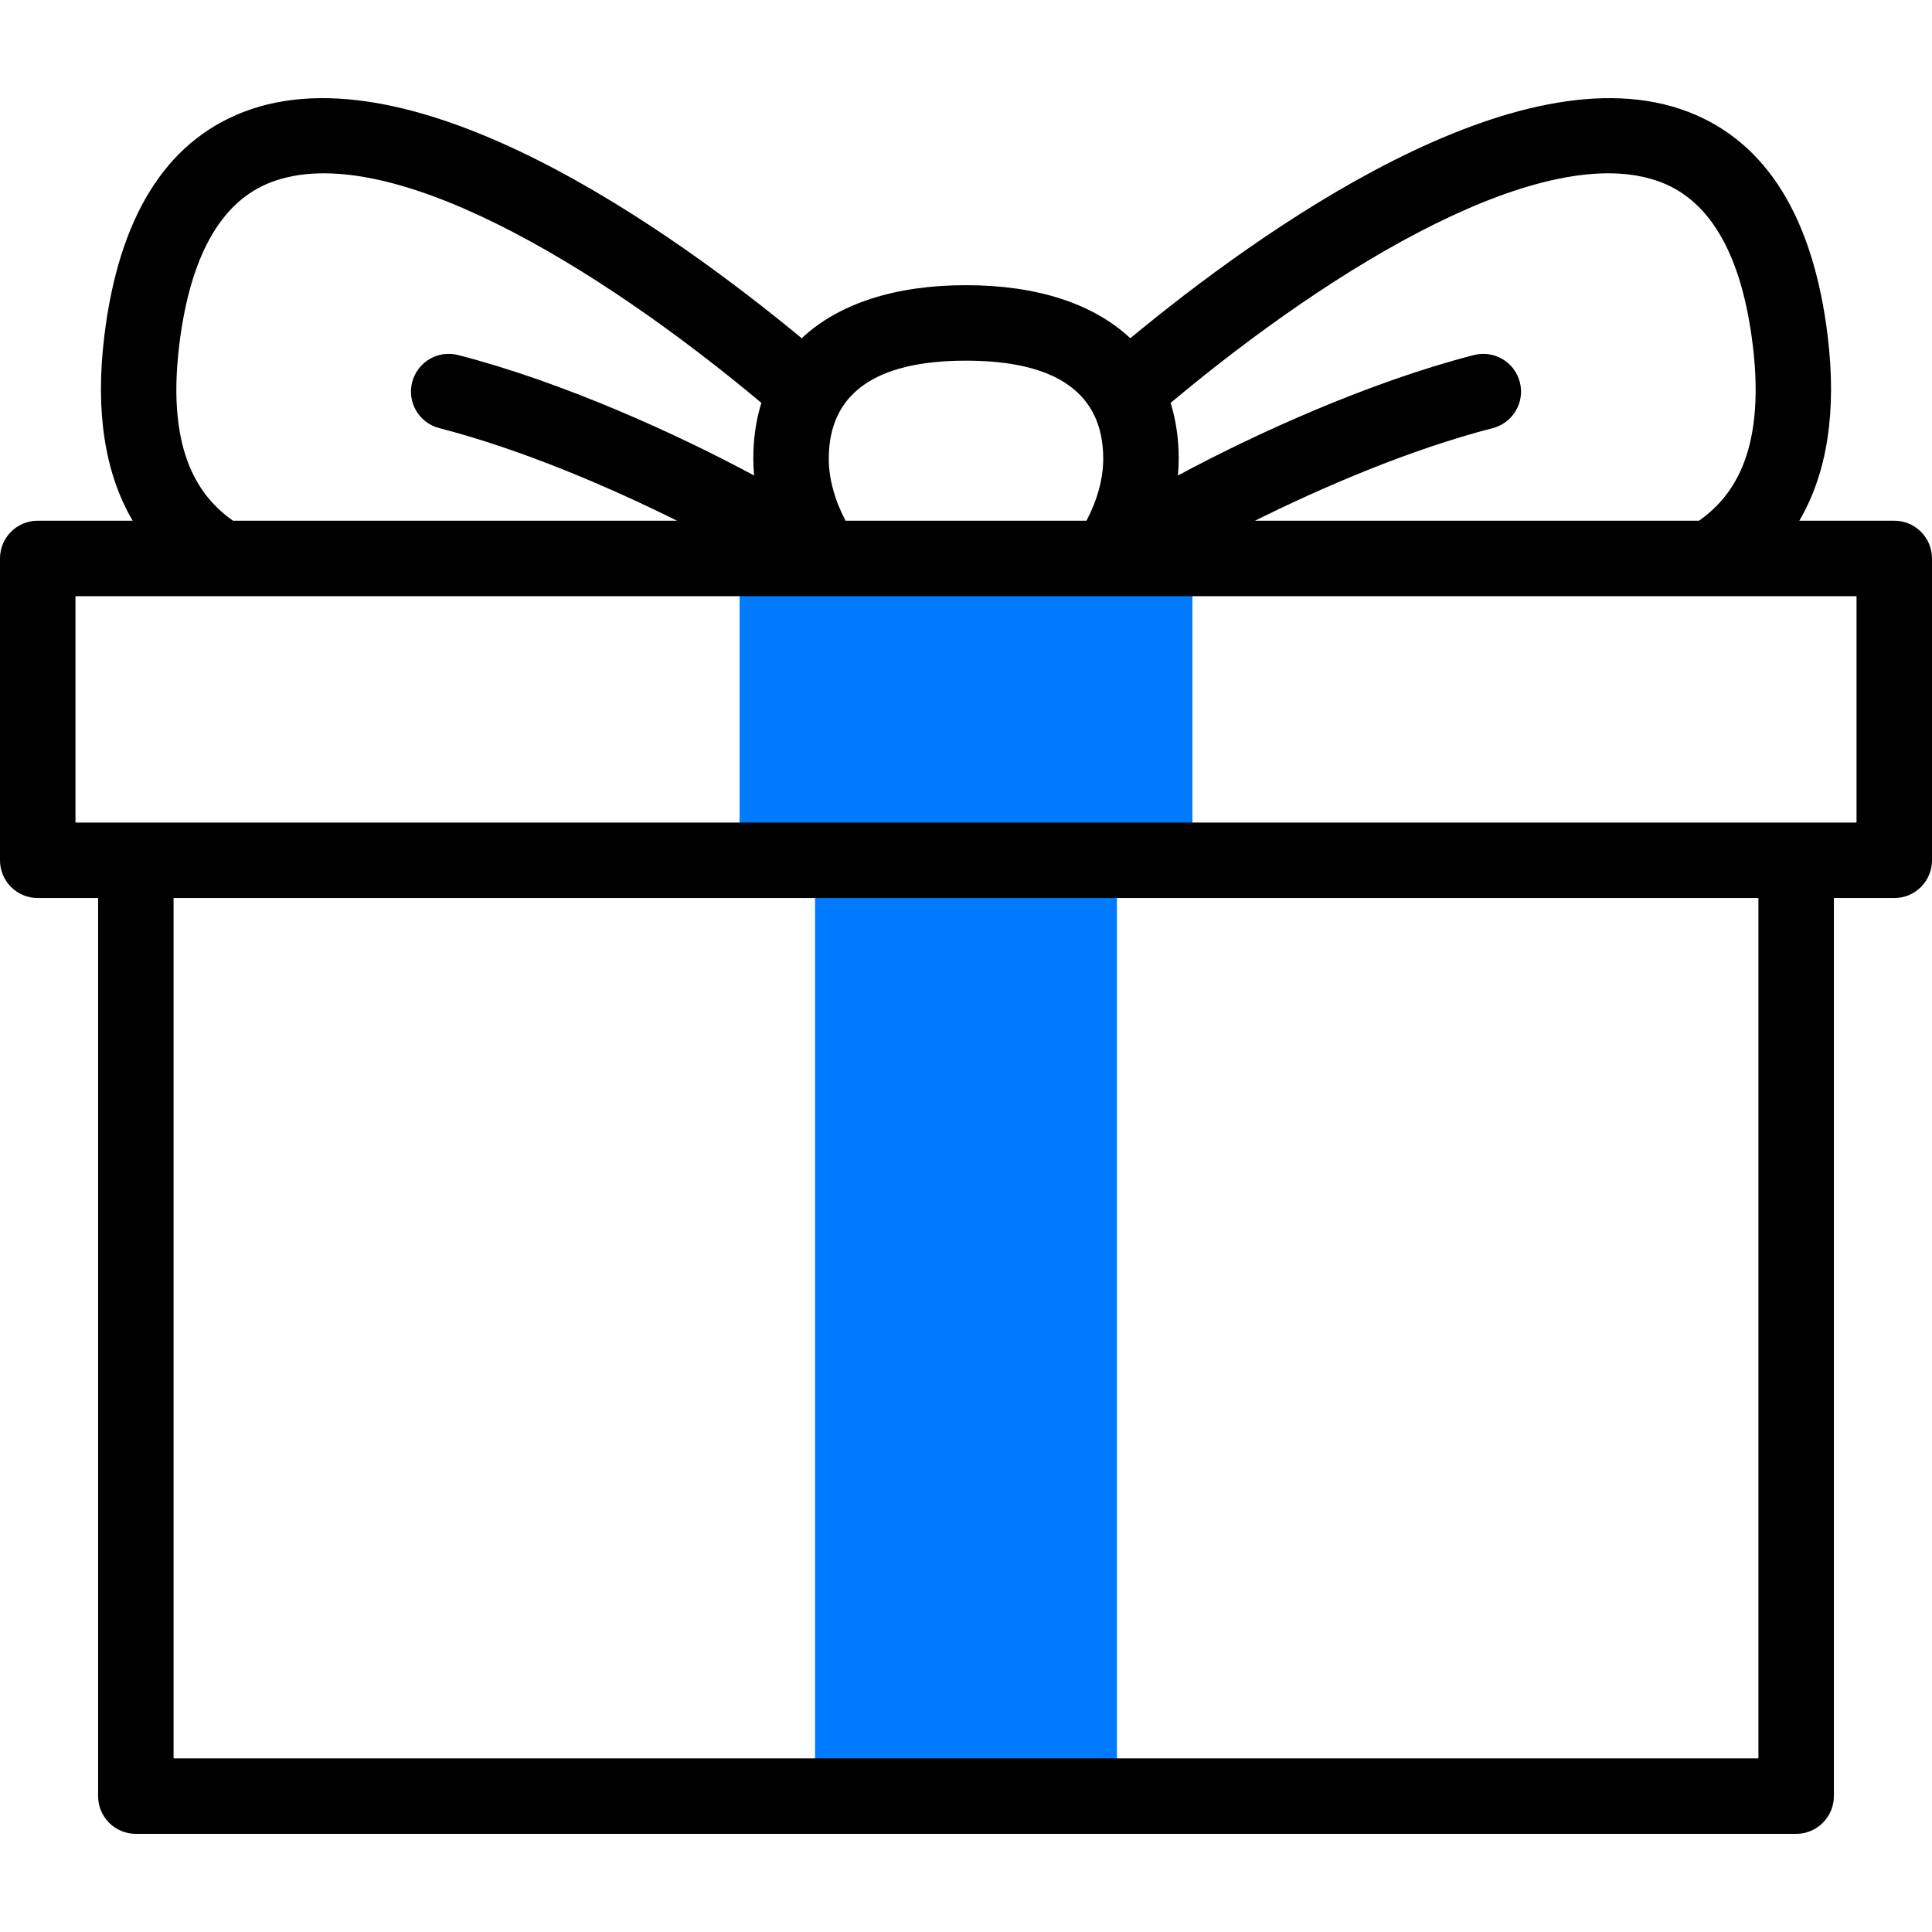
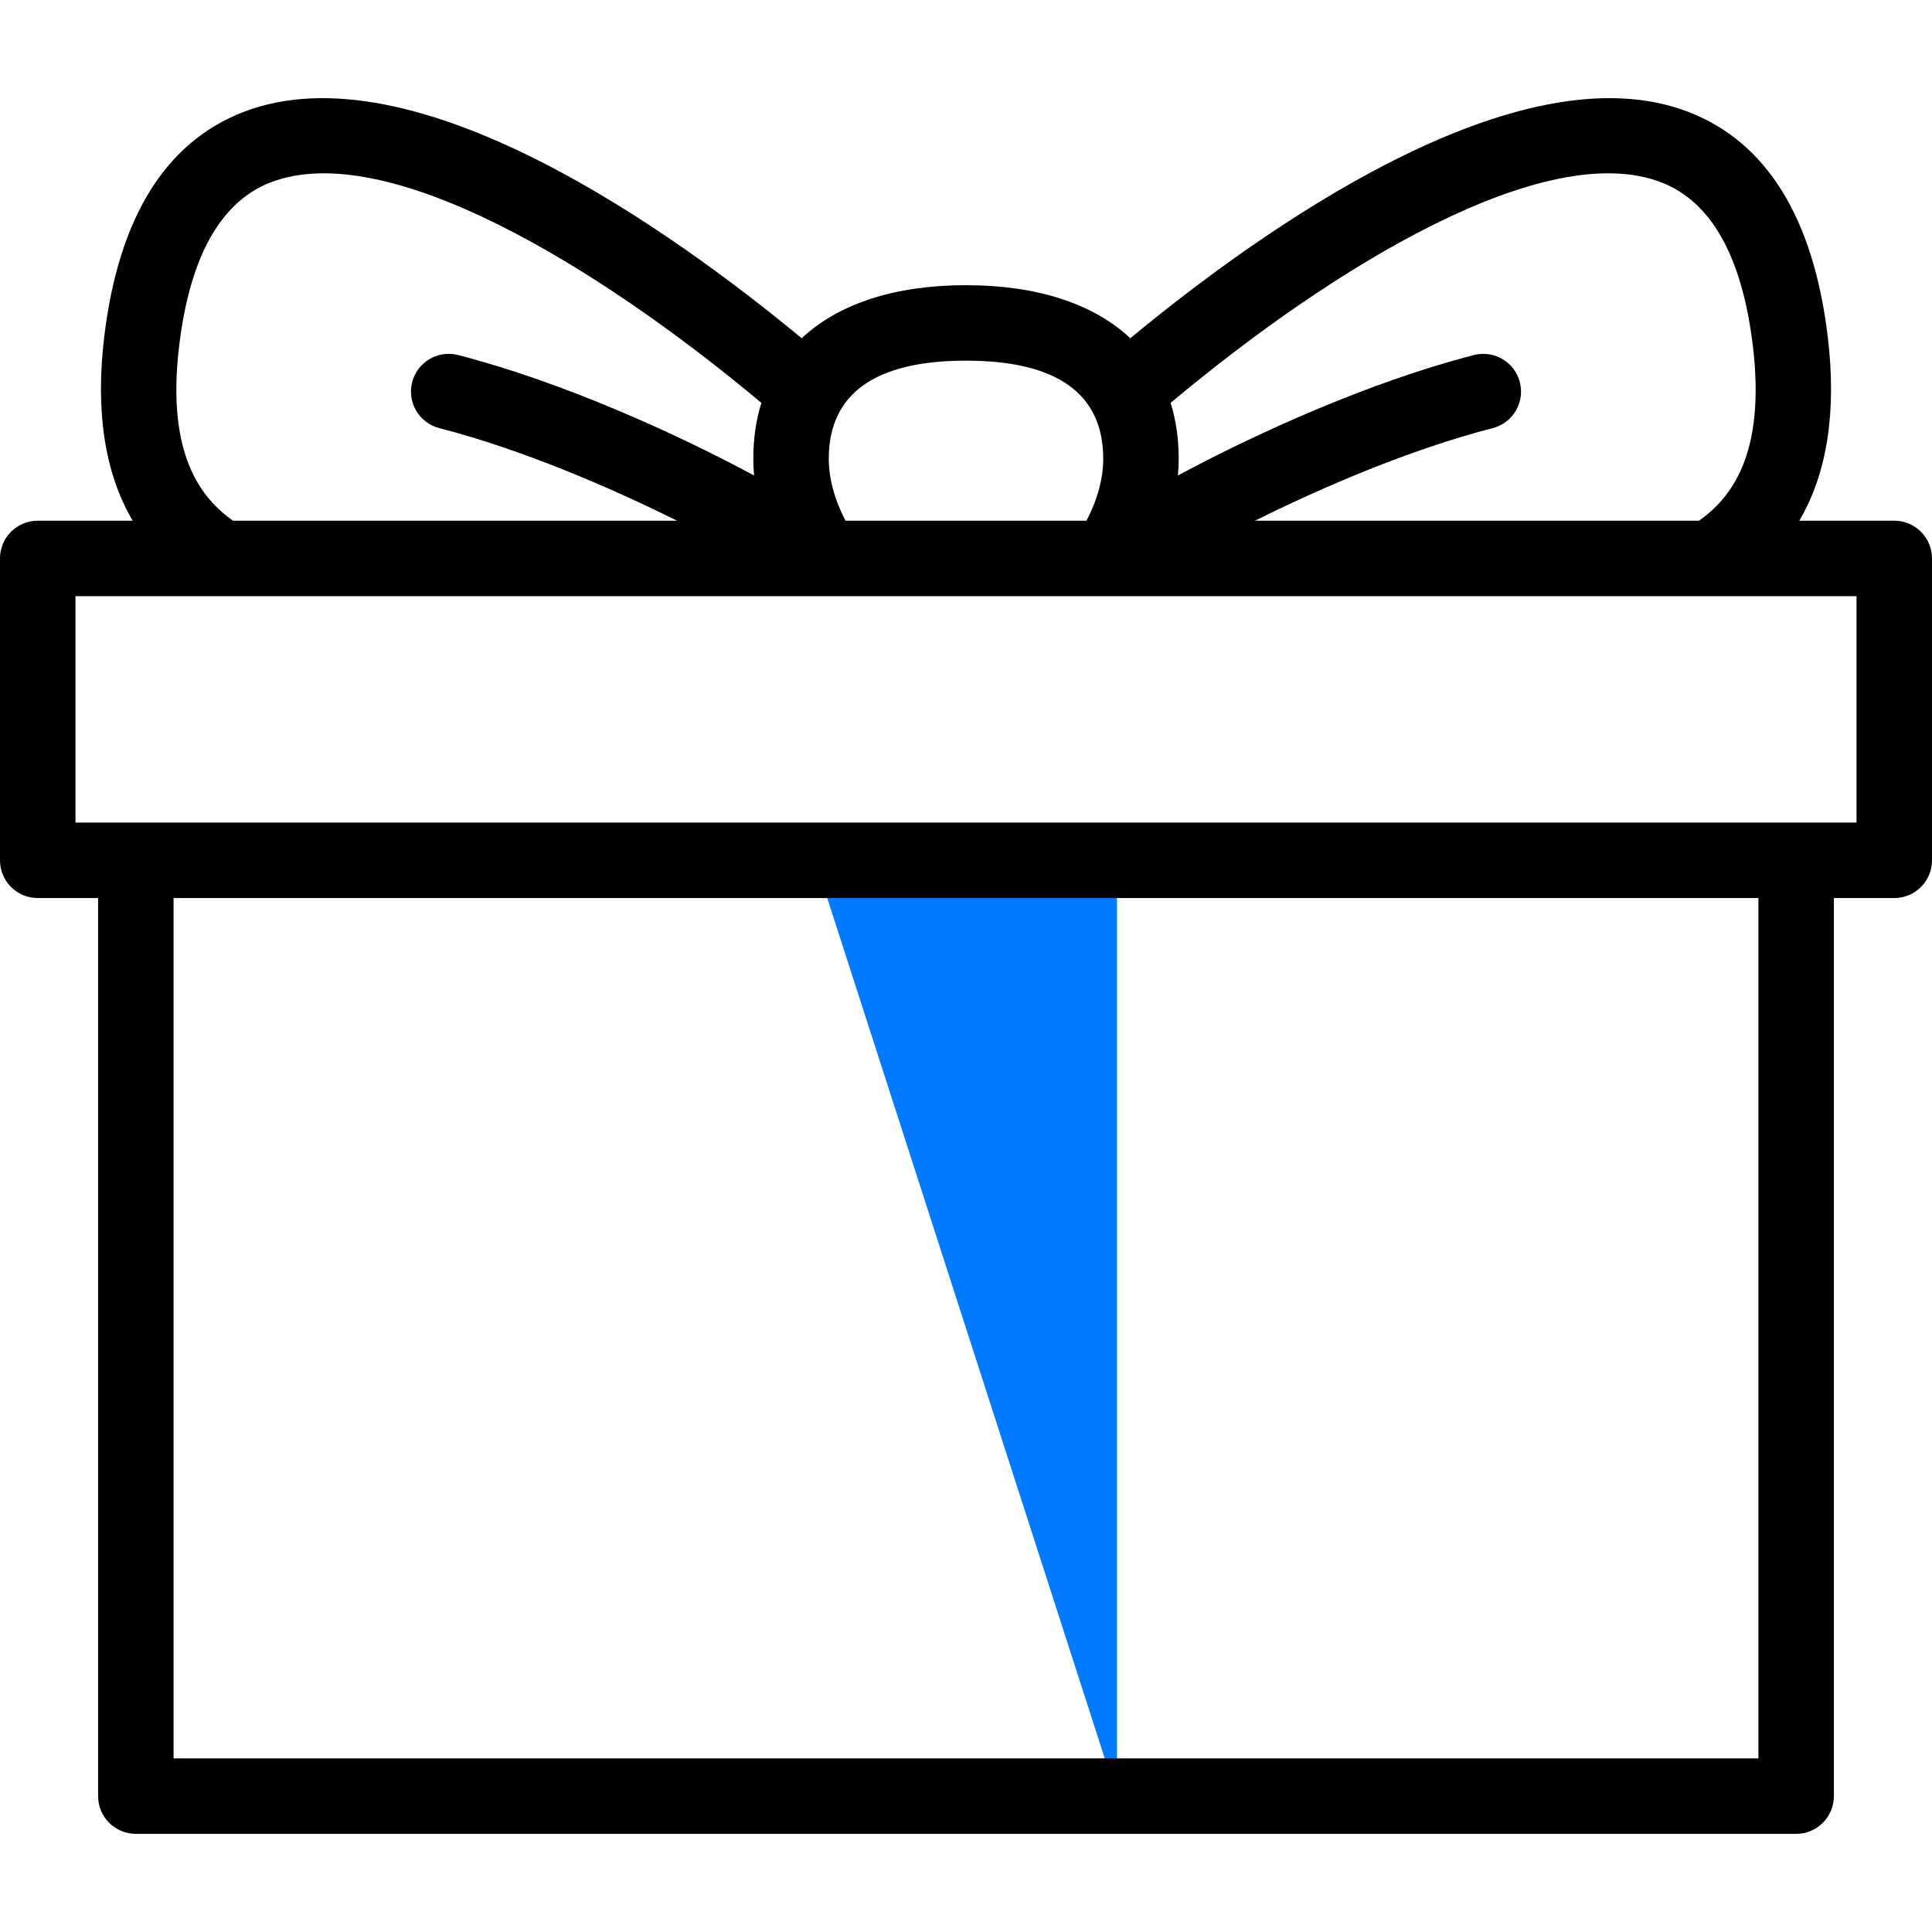
<svg xmlns="http://www.w3.org/2000/svg" width="512" height="512" x="0" y="0" viewBox="0 0 512 512" style="enable-background:new 0 0 512 512" xml:space="preserve" class="">
  <g>
    <g>
      <g clip-rule="evenodd" fill="#b2f0fb" fill-rule="evenodd">
-         <path d="m216 227.992h80 20v-80h-120v80z" fill="#007aff" data-original="#b2f0fb" class="" />
-         <path d="m216 227.992h79.999v247.997h-79.999z" fill="#007aff" data-original="#b2f0fb" class="" />
+         <path d="m216 227.992h79.999v247.997z" fill="#007aff" data-original="#b2f0fb" class="" />
      </g>
      <path d="m502 137.992h-25.158c7.412-12.638 9.937-29.003 7.513-48.932-3.819-31.406-16.21-51.381-36.827-59.368-45.291-17.545-113.986 31.808-147.985 59.946-9.689-9.083-24.558-14.06-43.543-14.06s-33.854 4.977-43.543 14.06c-33.961-28.108-102.684-77.501-147.989-59.944-20.614 7.988-33.003 27.962-36.822 59.366-2.424 19.928.101 36.294 7.513 48.932h-25.159c-5.522 0-10 4.478-10 10v79.999c0 5.522 4.478 10 10 10h16v237.998c0 5.522 4.478 10 10 10h440c5.522 0 10-4.478 10-10v-237.998h16c5.522 0 10-4.478 10-10v-79.999c0-5.522-4.478-10-10-10zm-61.696-89.649c13.197 5.112 21.339 19.624 24.198 43.132 3.555 29.242-5.984 40.654-14.24 46.518h-117.669c17.87-8.898 41.177-18.92 62.988-24.533 5.349-1.377 8.568-6.828 7.192-12.177-1.376-5.348-6.822-8.568-12.177-7.192-27.799 7.154-58.056 20.941-78.441 31.923.14-1.486.211-2.962.211-4.423 0-5.354-.729-10.308-2.14-14.824 43.851-36.728 99.585-70.242 130.078-58.424zm-184.304 47.235c24.132 0 36.367 8.752 36.367 26.012 0 5.231-1.558 10.931-4.442 16.402h-63.85c-2.884-5.472-4.442-11.173-4.442-16.402 0-17.26 12.235-26.012 36.367-26.012zm-208.501-4.103c2.858-23.506 10.999-38.018 24.195-43.132 30.48-11.811 86.237 21.704 130.079 58.422-1.412 4.517-2.14 9.47-2.14 14.825 0 1.461.071 2.937.211 4.423-20.386-10.982-50.643-24.769-78.441-31.923-5.347-1.375-10.801 1.844-12.177 7.192s1.844 10.8 7.192 12.177c21.811 5.613 45.117 15.635 62.988 24.533h-117.667c-8.256-5.864-17.796-17.276-14.24-46.517zm418.501 374.514h-420v-227.998h420zm26-247.998h-472v-59.999h472z" fill="#000000" data-original="#020288" class="" />
    </g>
  </g>
</svg>